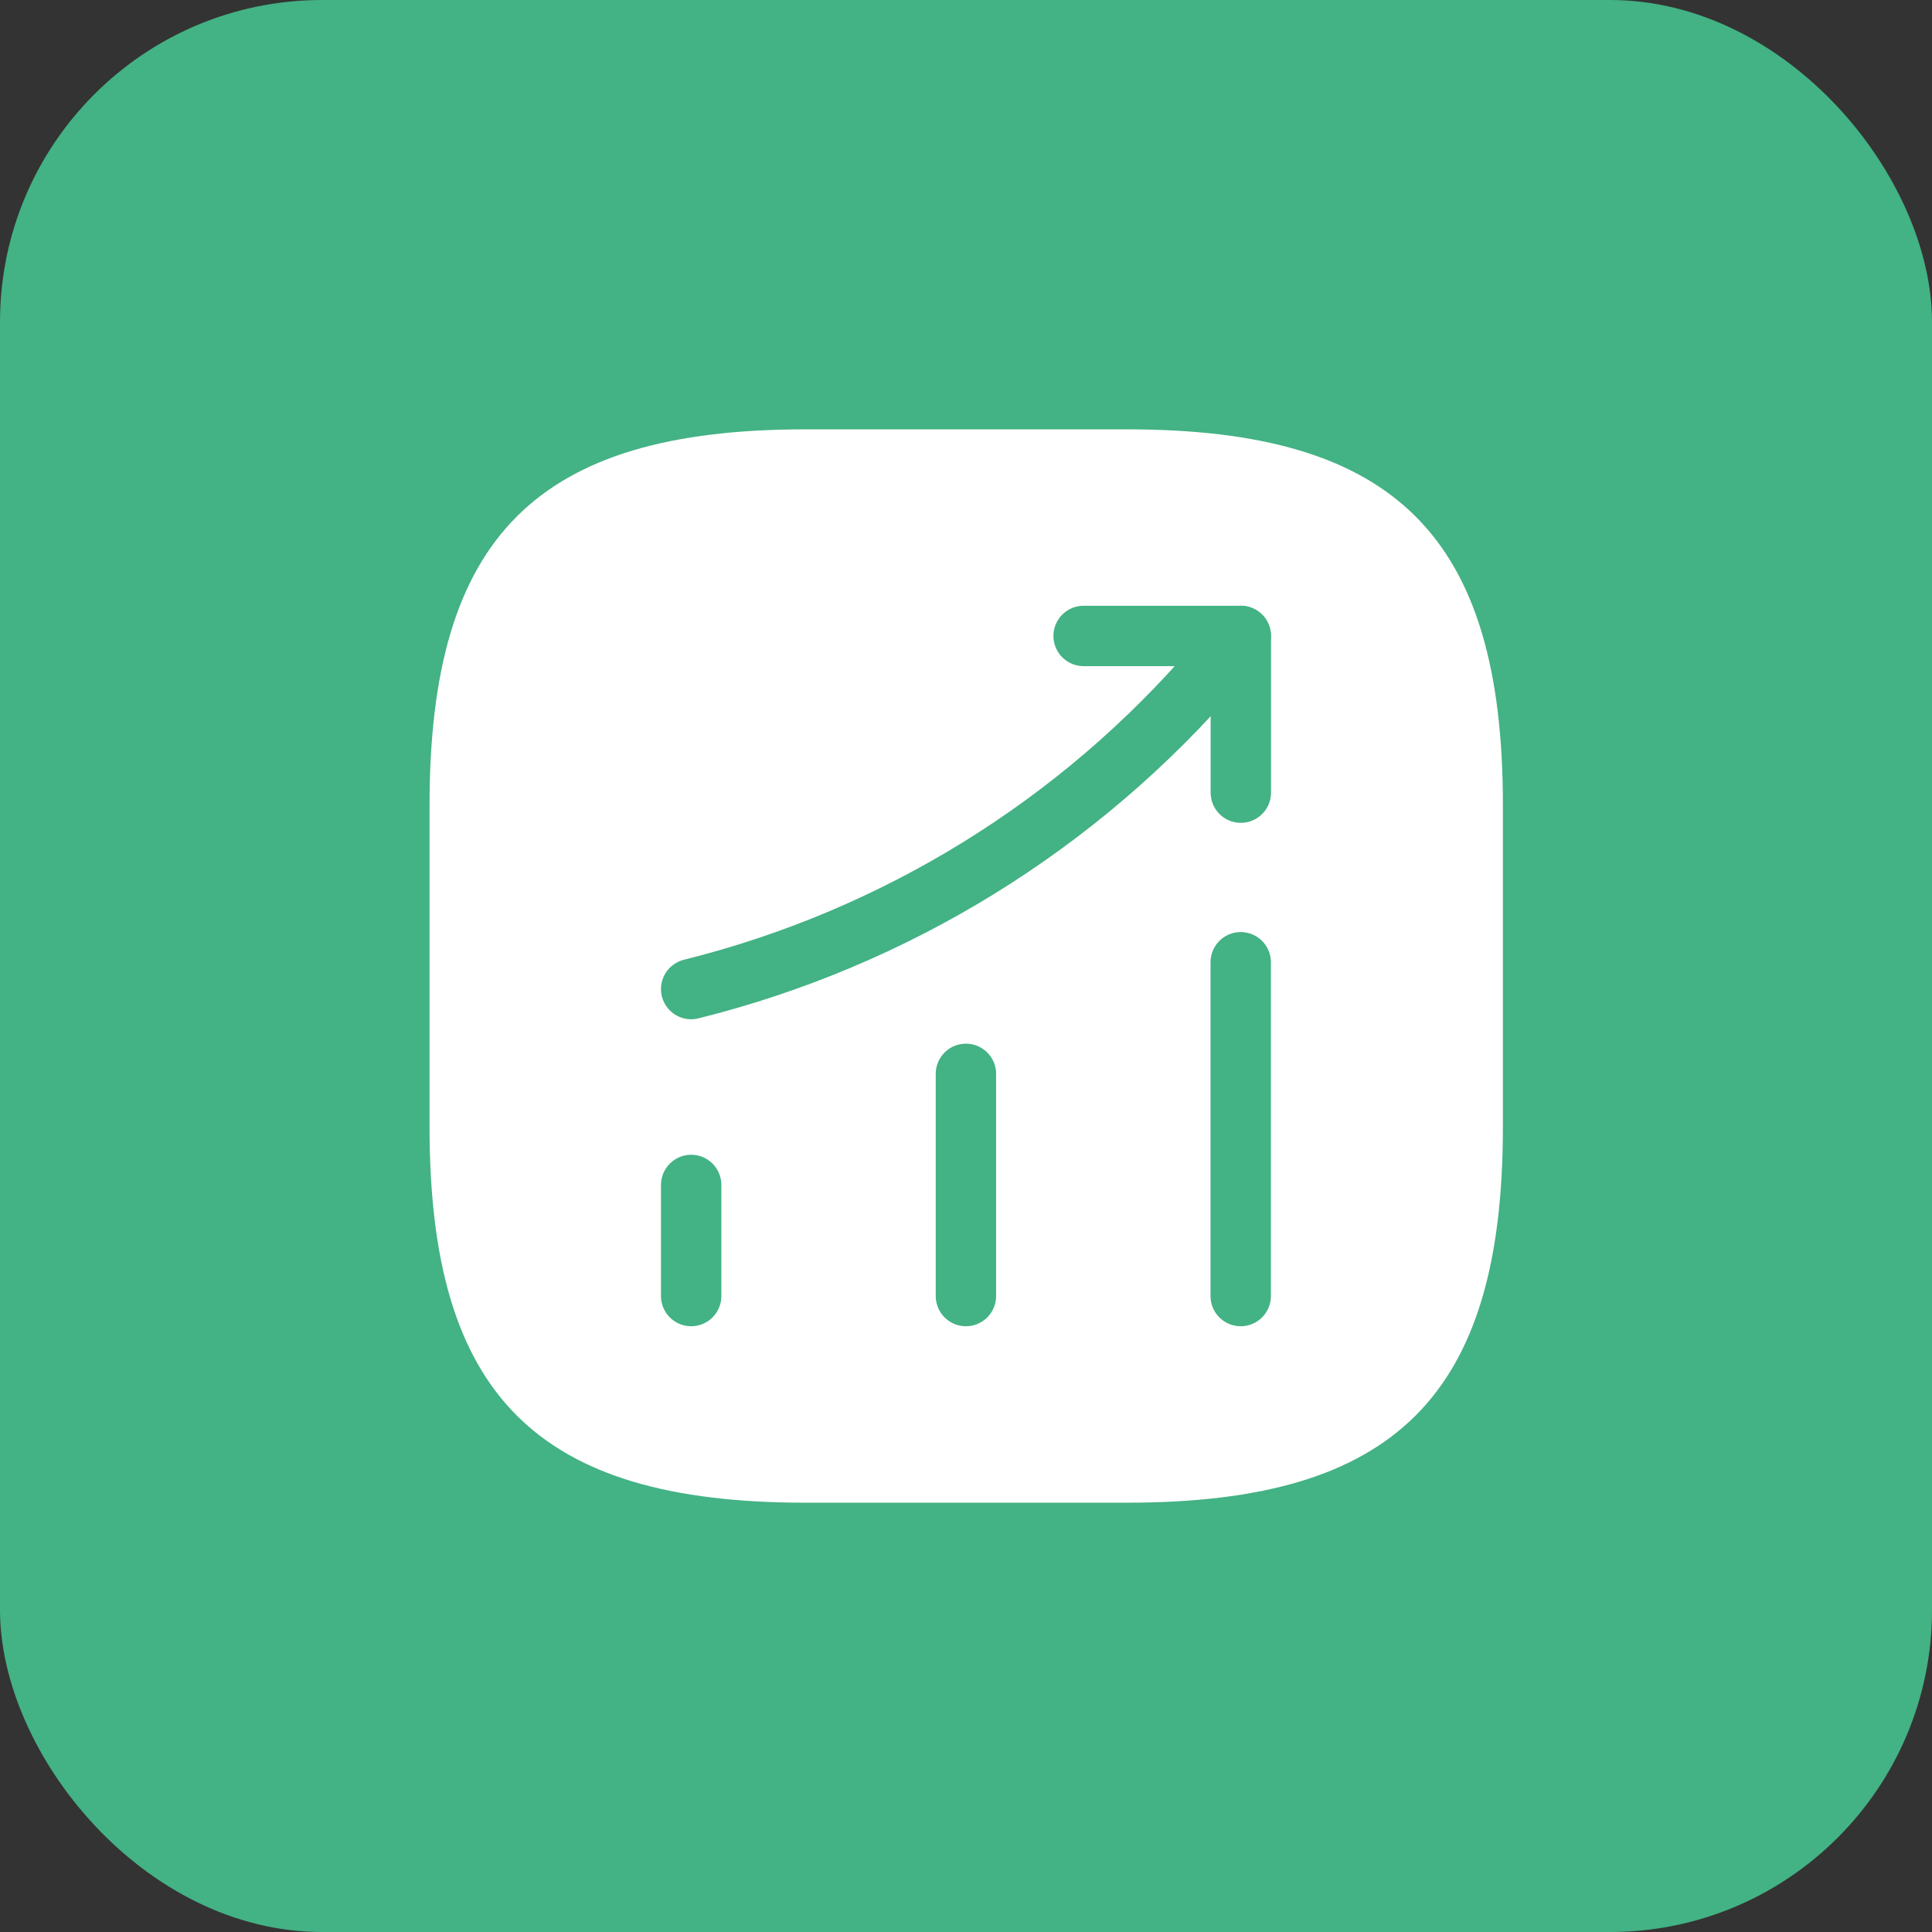
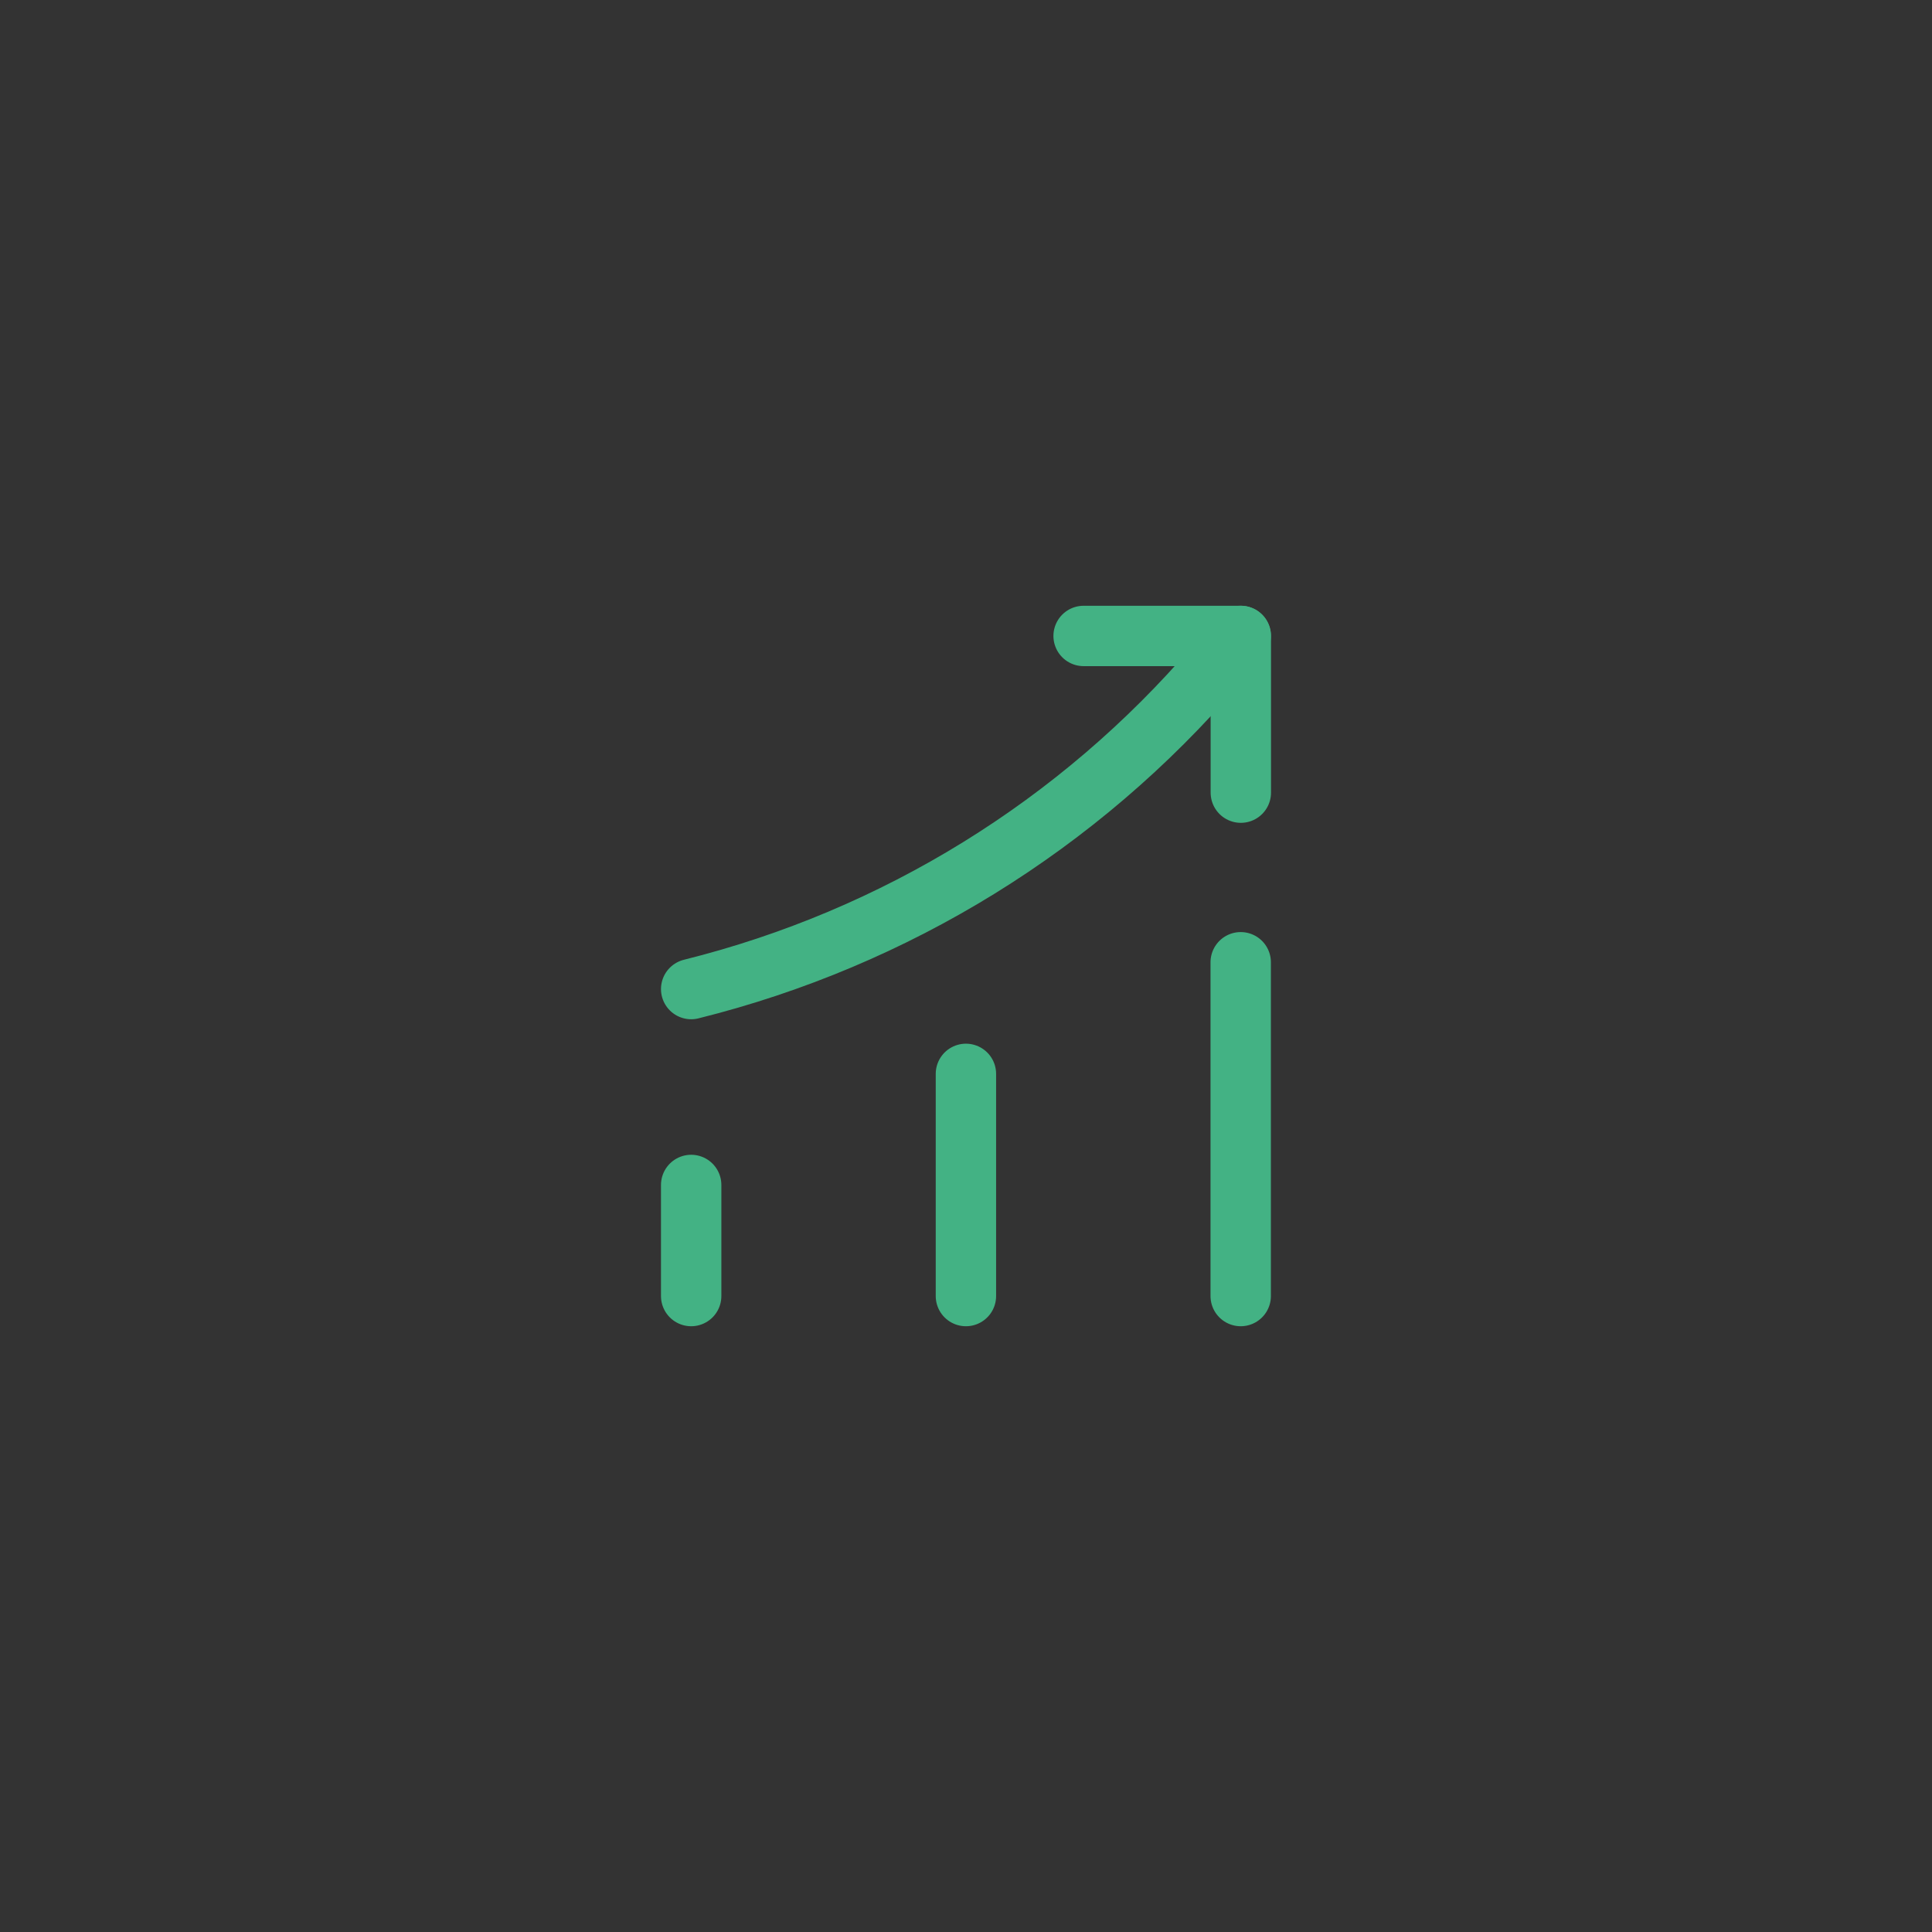
<svg xmlns="http://www.w3.org/2000/svg" width="48" height="48" viewBox="0 0 48 48" fill="none">
  <rect x="0" y="0" width="48" height="48" fill="#333333" stroke="none" />
-   <rect width="48" height="48" rx="8" fill="#43B284" />
-   <path d="M20.005 37.334H28.005C34.672 37.334 37.339 34.667 37.339 28V20C37.339 13.334 34.672 10.667 28.005 10.667H20.005C13.338 10.667 10.672 13.334 10.672 20V28C10.672 34.667 13.338 37.334 20.005 37.334Z" fill="white" />
  <path d="M17.172 32.2V29.44M23.998 32.2V26.68M30.825 32.2V23.907M30.825 15.8L30.212 16.52C26.808 20.494 22.25 23.309 17.172 24.573" stroke="#43B284" stroke-width="1.5" stroke-linecap="round" />
  <path d="M26.922 15.8H30.828V19.693" stroke="#43B284" stroke-width="1.5" stroke-linecap="round" stroke-linejoin="round" />
</svg>